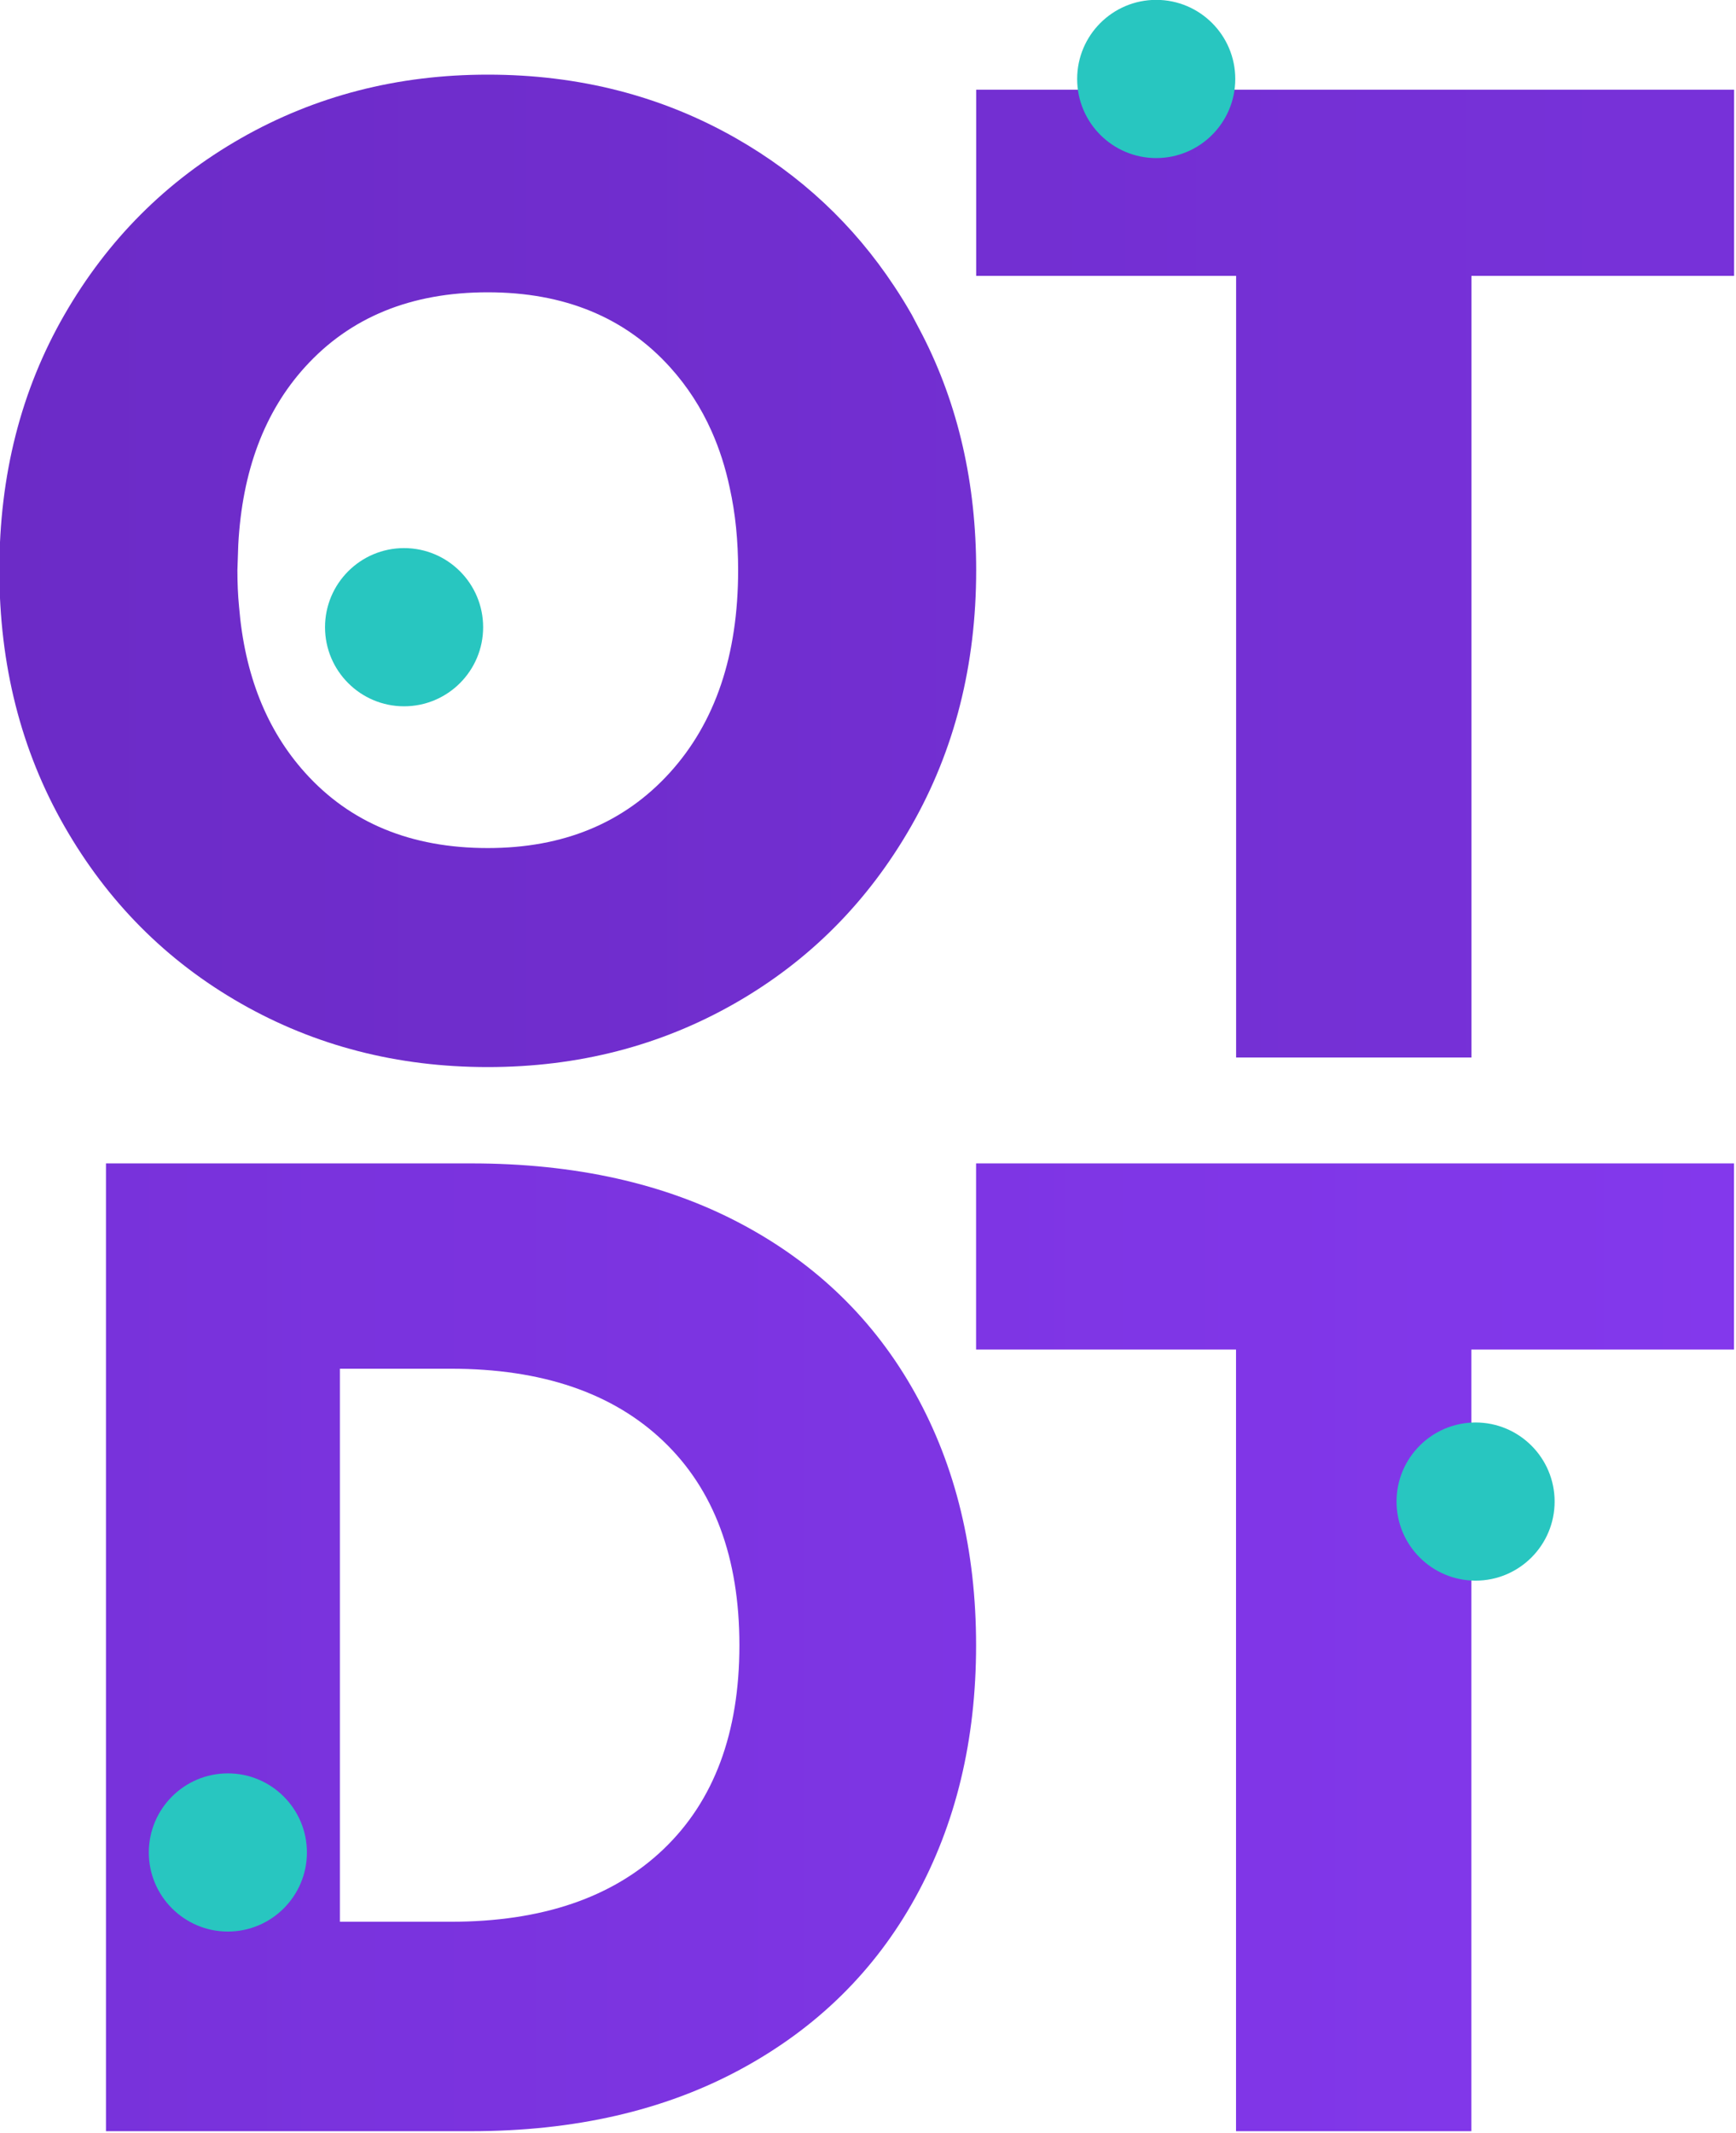
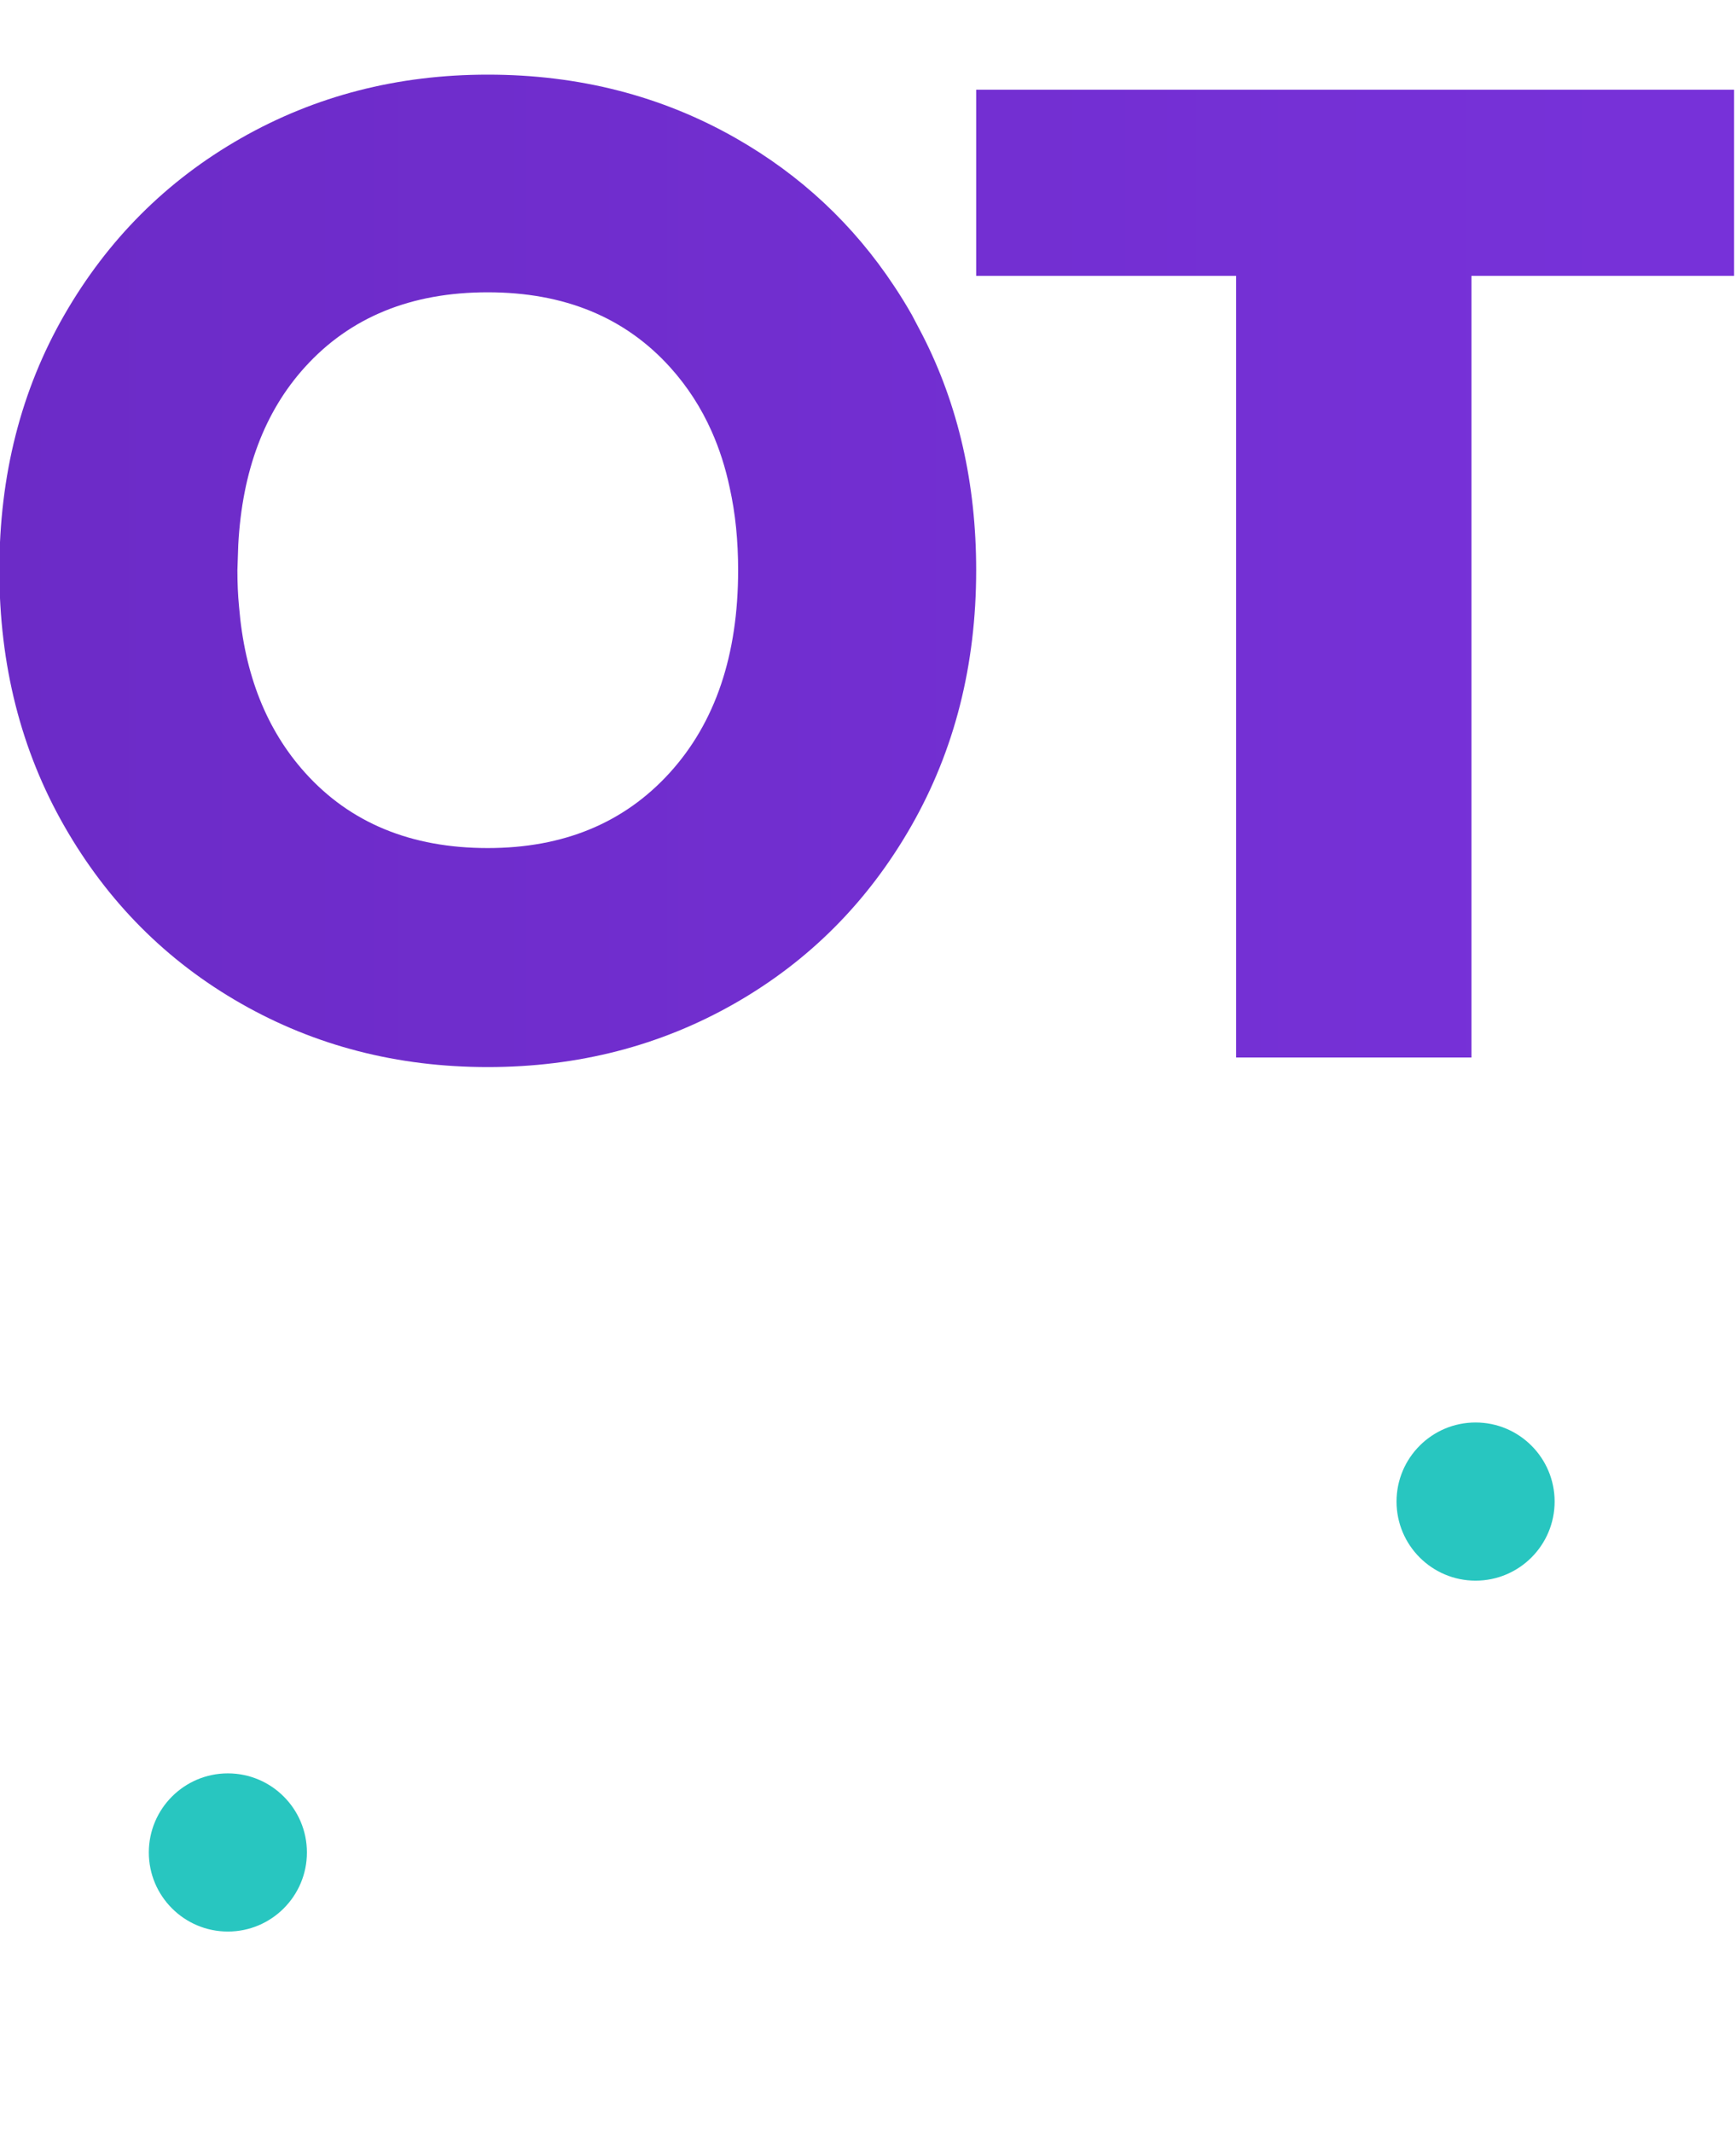
<svg xmlns="http://www.w3.org/2000/svg" width="100%" height="100%" viewBox="0 0 798 980" version="1.1" xml:space="preserve" style="fill-rule:evenodd;clip-rule:evenodd;stroke-linejoin:round;stroke-miterlimit:2;">
  <g transform="matrix(1,0,0,1,-101.259,-10.425)">
    <g transform="matrix(1,0,0,1,-688.234,-33.836)">
      <g transform="matrix(1,0,0,1,65.259,1.503)">
        <g transform="matrix(6.009,0,0,6.009,-3411.66,-869.192)">
          <path d="M800.845,232.616L782.844,232.616L782.844,172.856L762.959,172.856L762.959,158.623L820.939,158.623L820.939,172.856L800.845,172.856L800.845,232.616Z" style="fill:url(#_Linear1);fill-rule:nonzero;" />
        </g>
        <g transform="matrix(6.009,0,0,6.009,-3411.66,-869.192)">
          <path d="M696.322,192.688C696.351,192.767 696.384,192.845 696.421,192.92C696.384,192.845 696.351,192.767 696.322,192.688ZM696.256,192.469C696.272,192.534 696.291,192.599 696.313,192.663C696.291,192.599 696.272,192.534 696.256,192.469ZM696.211,192.235L696.212,192.242L696.211,192.235L696.209,192.22L696.211,192.235ZM696.279,191.245C696.259,191.319 696.242,191.394 696.228,191.469C696.242,191.394 696.259,191.319 696.279,191.245ZM696.33,191.087L696.343,191.051L696.334,191.075L696.33,191.087L696.326,191.098L696.322,191.11L696.318,191.122L696.31,191.146L696.322,191.11L696.33,191.087ZM696.356,191.019C696.382,190.952 696.411,190.888 696.443,190.824C696.411,190.888 696.382,190.952 696.356,191.019ZM696.512,190.699L696.553,190.632C696.539,190.654 696.525,190.676 696.512,190.699L696.508,190.705L696.506,190.709C696.493,190.73 696.481,190.752 696.469,190.774L696.466,190.781L696.454,190.802L696.469,190.774L696.506,190.709L696.512,190.699ZM696.611,190.546L696.608,190.551L696.598,190.564L696.58,190.591L696.566,190.611L696.598,190.564L696.611,190.546L696.651,190.491L696.615,190.541L696.611,190.546ZM696.788,190.331L696.813,190.305L696.865,190.255L696.813,190.305L696.788,190.331C696.764,190.357 696.74,190.383 696.717,190.41L696.764,190.357L696.788,190.331ZM696.865,190.255C697.351,189.797 698.084,189.593 699.011,189.919L706.51,193.417L706.444,195.357C706.444,196.32 706.482,197.253 706.569,198.135C706.994,203.349 708.683,207.578 711.625,210.847C715.078,214.684 719.735,216.603 725.596,216.603C731.387,216.603 736.027,214.684 739.516,210.847C743.004,207.009 744.749,201.846 744.749,195.357C744.749,193.105 744.541,191.012 744.103,189.05C743.779,187.514 743.317,186.076 742.715,184.726L756.688,173.645C757.16,174.352 757.611,175.085 758.04,175.839L758.841,177.362C761.59,182.722 762.959,188.727 762.959,195.357C762.959,202.614 761.302,209.137 757.988,214.928C754.674,220.719 750.173,225.237 744.487,228.482C738.801,231.726 732.504,233.348 725.596,233.348C718.689,233.348 712.392,231.726 706.706,228.482C701.019,225.237 696.519,220.719 693.205,214.928C689.891,209.137 688.234,202.614 688.234,195.357C688.234,188.101 689.891,181.595 693.205,175.839C696.519,170.083 701.019,165.582 706.706,162.338C712.392,159.094 718.689,157.471 725.596,157.471C732.573,157.471 738.905,159.094 744.592,162.338C749.533,165.157 753.566,168.925 756.688,173.645L742.715,184.726C741.916,182.933 740.863,181.307 739.568,179.868C736.114,176.031 731.457,174.112 725.596,174.112C719.735,174.112 715.078,176.013 711.625,179.816C708.52,183.234 706.811,187.766 706.51,193.417L699.011,189.919C698.084,189.593 697.351,189.797 696.865,190.255Z" style="fill:url(#_Linear2);fill-rule:nonzero;" />
        </g>
        <g transform="matrix(6.671,0,0,6.671,-3956.33,-991.37)">
-           <path d="M729.472,192.765C732.479,192.765 734.92,195.206 734.92,198.213C734.92,201.219 732.479,203.66 729.472,203.66C726.466,203.66 724.025,201.219 724.025,198.213C724.025,195.206 726.466,192.765 729.472,192.765ZM781.299,155.009C784.306,155.009 786.747,157.45 786.747,160.456C786.747,163.463 784.306,165.904 781.299,165.904C778.293,165.904 775.852,163.463 775.852,160.456C775.852,157.45 778.293,155.009 781.299,155.009Z" style="fill:rgb(40,198,192);" />
-         </g>
+           </g>
        <g transform="matrix(6.009,0,0,6.009,-69.761,515.83)">
          <g transform="matrix(1,0,0,1,-688.234,-148.402)">
-             <path d="M932.923,232.616L914.922,232.616L914.922,172.856L895.037,172.856L895.037,158.623L953.017,158.623L953.017,172.856L932.923,172.856L932.923,232.616Z" style="fill:url(#_Linear3);fill-rule:nonzero;" />
-           </g>
+             </g>
          <g transform="matrix(1,0,0,1,-688.234,-148.402)">
-             <path d="M856.418,232.616L828.475,232.616L828.475,158.623L856.418,158.623C864.372,158.623 871.245,160.158 877.036,163.228C882.827,166.297 887.275,170.623 890.38,176.205C893.485,181.787 895.037,188.206 895.037,195.462C895.037,202.718 893.485,209.155 890.38,214.771C887.275,220.388 882.809,224.766 876.984,227.906C871.158,231.046 864.303,232.615 856.418,232.616ZM854.848,174.321L846.371,174.321L846.371,216.603L854.848,216.603C861.826,216.603 867.25,214.754 871.123,211.056C874.995,207.358 876.931,202.16 876.931,195.462C876.931,188.764 874.995,183.566 871.123,179.868C867.25,176.17 861.826,174.321 854.848,174.321Z" style="fill:url(#_Linear4);fill-rule:nonzero;" />
-           </g>
+             </g>
          <g transform="matrix(1.11,0,0,1.11,-778.869,-168.733)">
            <g id="Capa1">
              <path d="M836.428,203.234C839.434,203.234 841.875,205.675 841.875,208.682C841.875,211.688 839.434,214.129 836.428,214.129C833.421,214.129 830.98,211.688 830.98,208.682C830.98,205.675 833.421,203.234 836.428,203.234ZM922.416,179.065C925.423,179.065 927.864,181.506 927.864,184.512C927.864,187.519 925.423,189.96 922.416,189.96C919.41,189.96 916.969,187.519 916.969,184.512C916.969,181.506 919.41,179.065 922.416,179.065Z" style="fill:rgb(40,198,192);" />
            </g>
          </g>
        </g>
      </g>
    </g>
  </g>
  <defs>
    <linearGradient id="_Linear1" x1="0" y1="0" x2="1" y2="0" gradientUnits="userSpaceOnUse" gradientTransform="matrix(264.784,0,0,264.784,688.234,195.41)">
      <stop offset="0" style="stop-color:rgb(108,43,199);stop-opacity:1" />
      <stop offset="1" style="stop-color:rgb(131,56,236);stop-opacity:1" />
    </linearGradient>
    <linearGradient id="_Linear2" x1="0" y1="0" x2="1" y2="0" gradientUnits="userSpaceOnUse" gradientTransform="matrix(264.784,0,0,264.784,688.234,195.41)">
      <stop offset="0" style="stop-color:rgb(108,43,199);stop-opacity:1" />
      <stop offset="1" style="stop-color:rgb(131,56,236);stop-opacity:1" />
    </linearGradient>
    <linearGradient id="_Linear3" x1="0" y1="0" x2="1" y2="0" gradientUnits="userSpaceOnUse" gradientTransform="matrix(264.784,0,0,264.784,688.234,195.41)">
      <stop offset="0" style="stop-color:rgb(108,43,199);stop-opacity:1" />
      <stop offset="1" style="stop-color:rgb(131,56,236);stop-opacity:1" />
    </linearGradient>
    <linearGradient id="_Linear4" x1="0" y1="0" x2="1" y2="0" gradientUnits="userSpaceOnUse" gradientTransform="matrix(264.784,0,0,264.784,688.234,195.41)">
      <stop offset="0" style="stop-color:rgb(108,43,199);stop-opacity:1" />
      <stop offset="1" style="stop-color:rgb(131,56,236);stop-opacity:1" />
    </linearGradient>
  </defs>
</svg>